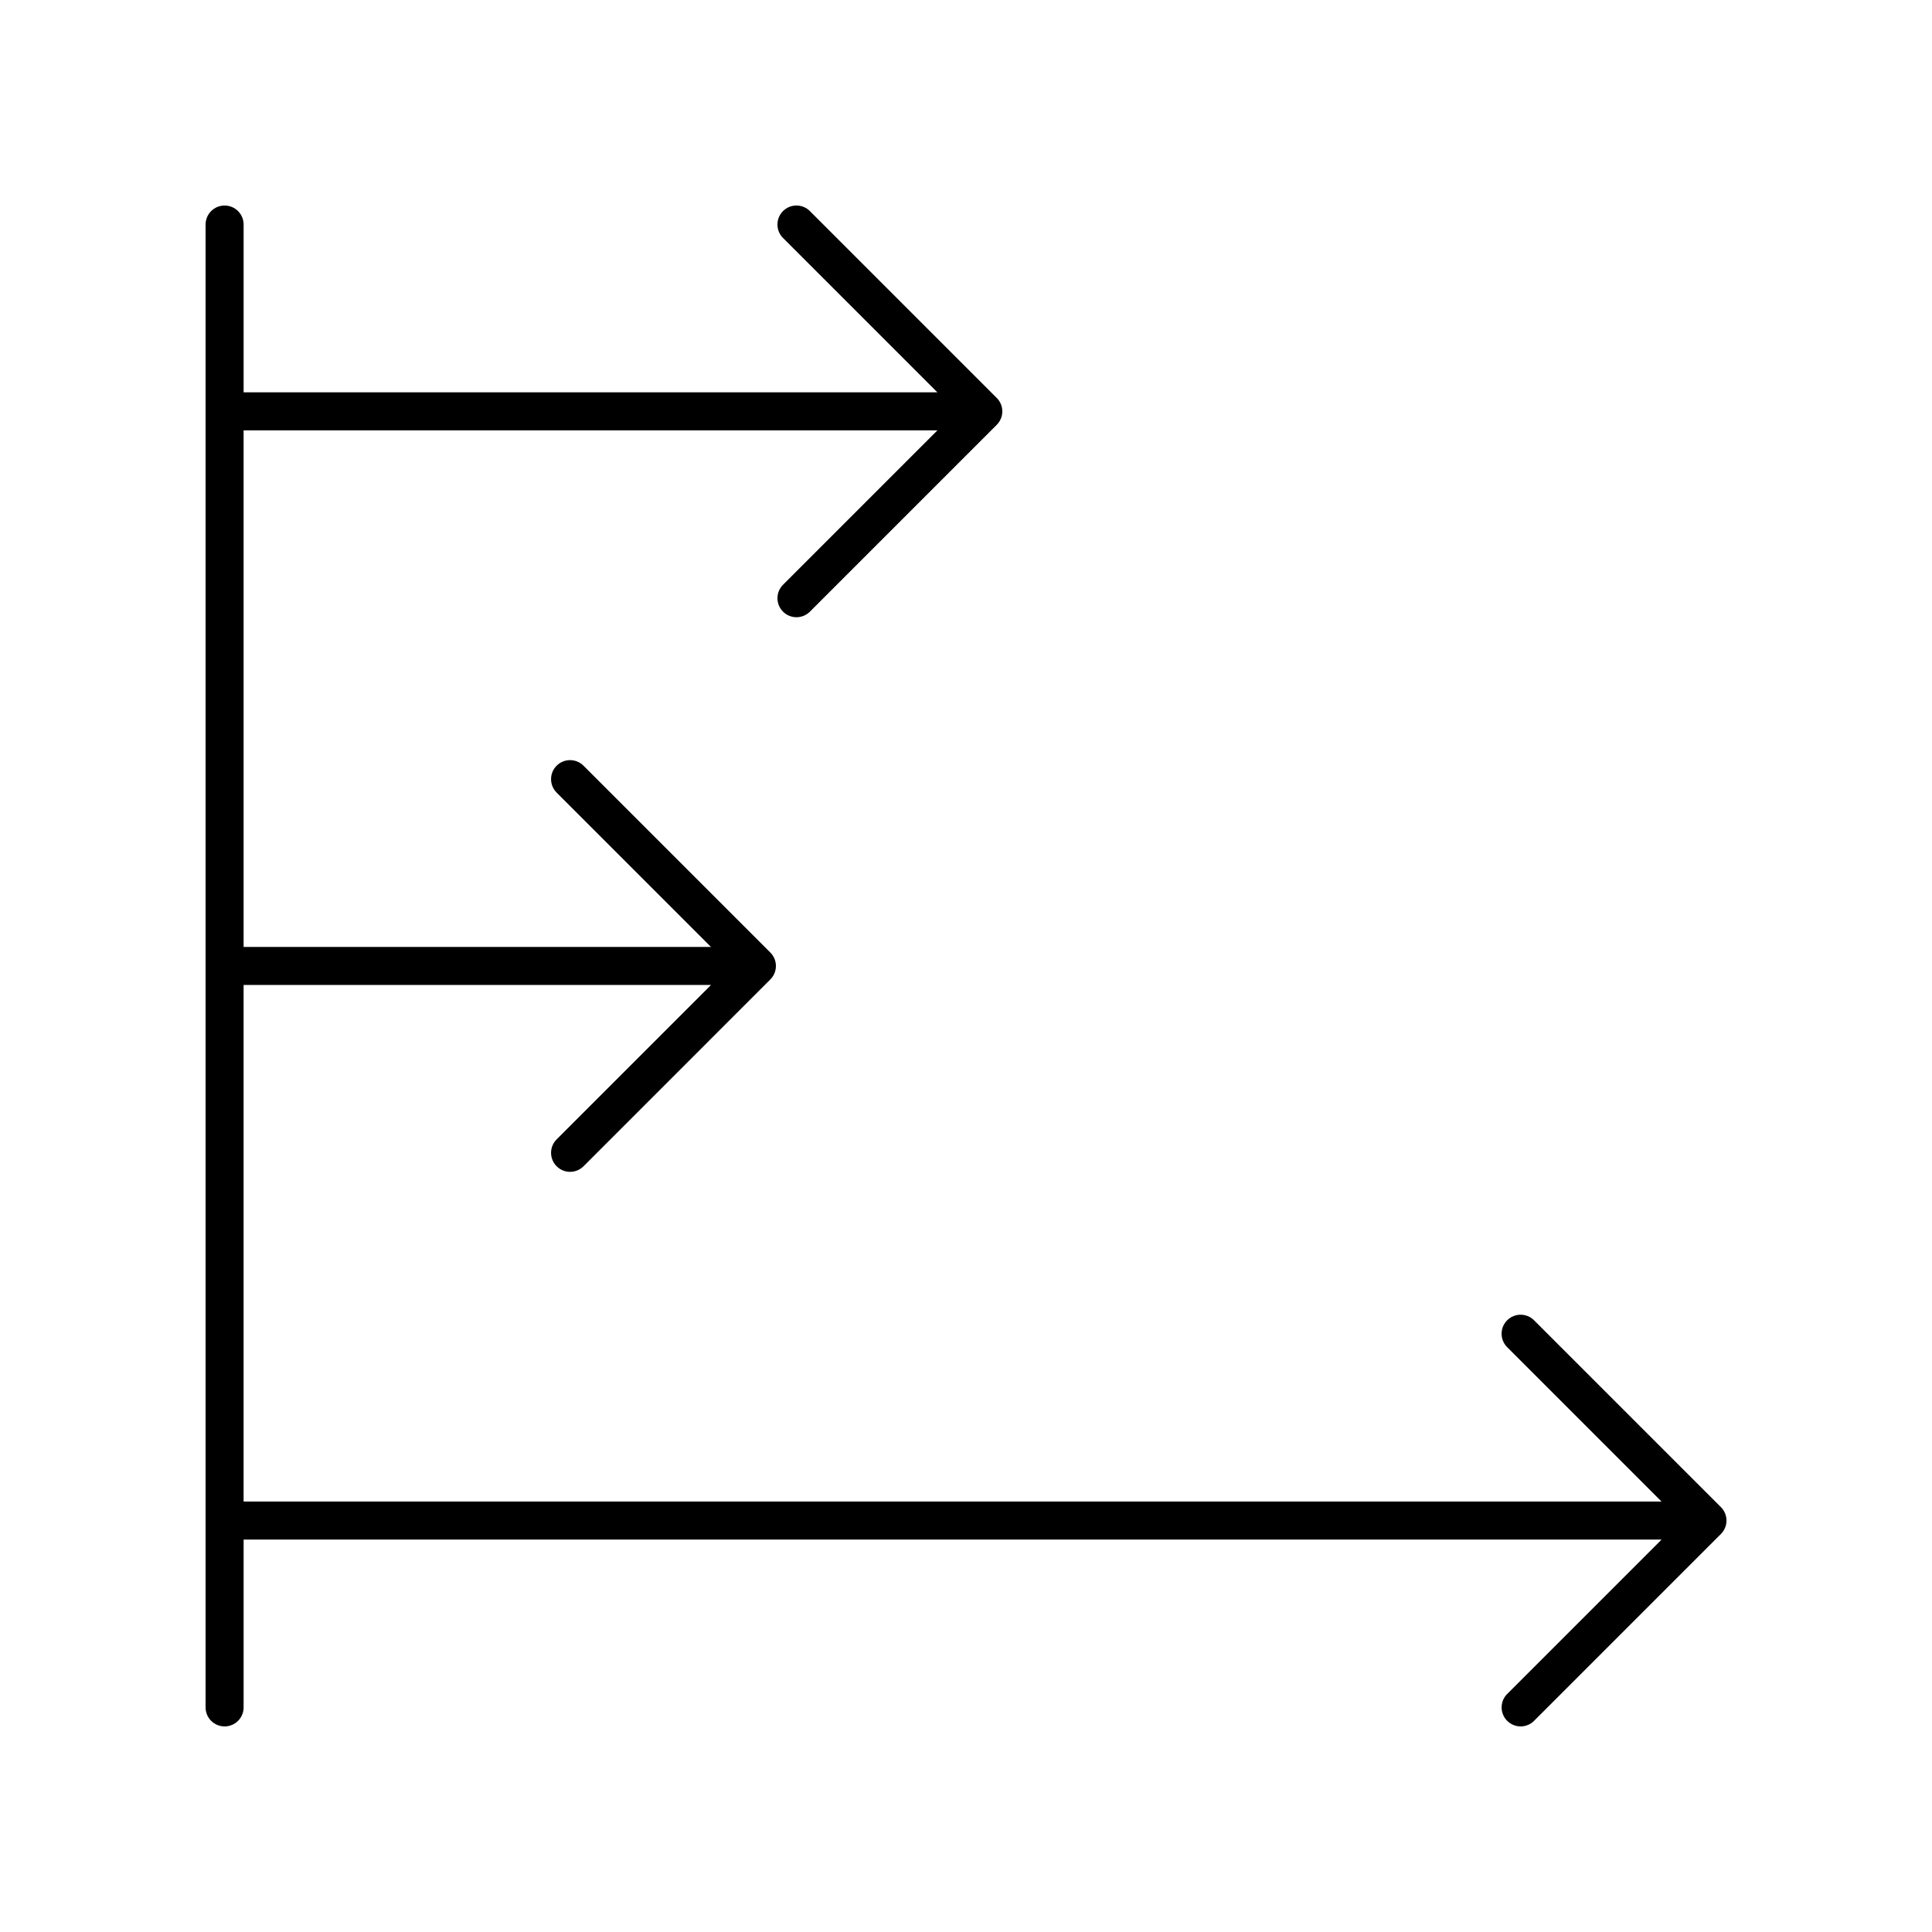
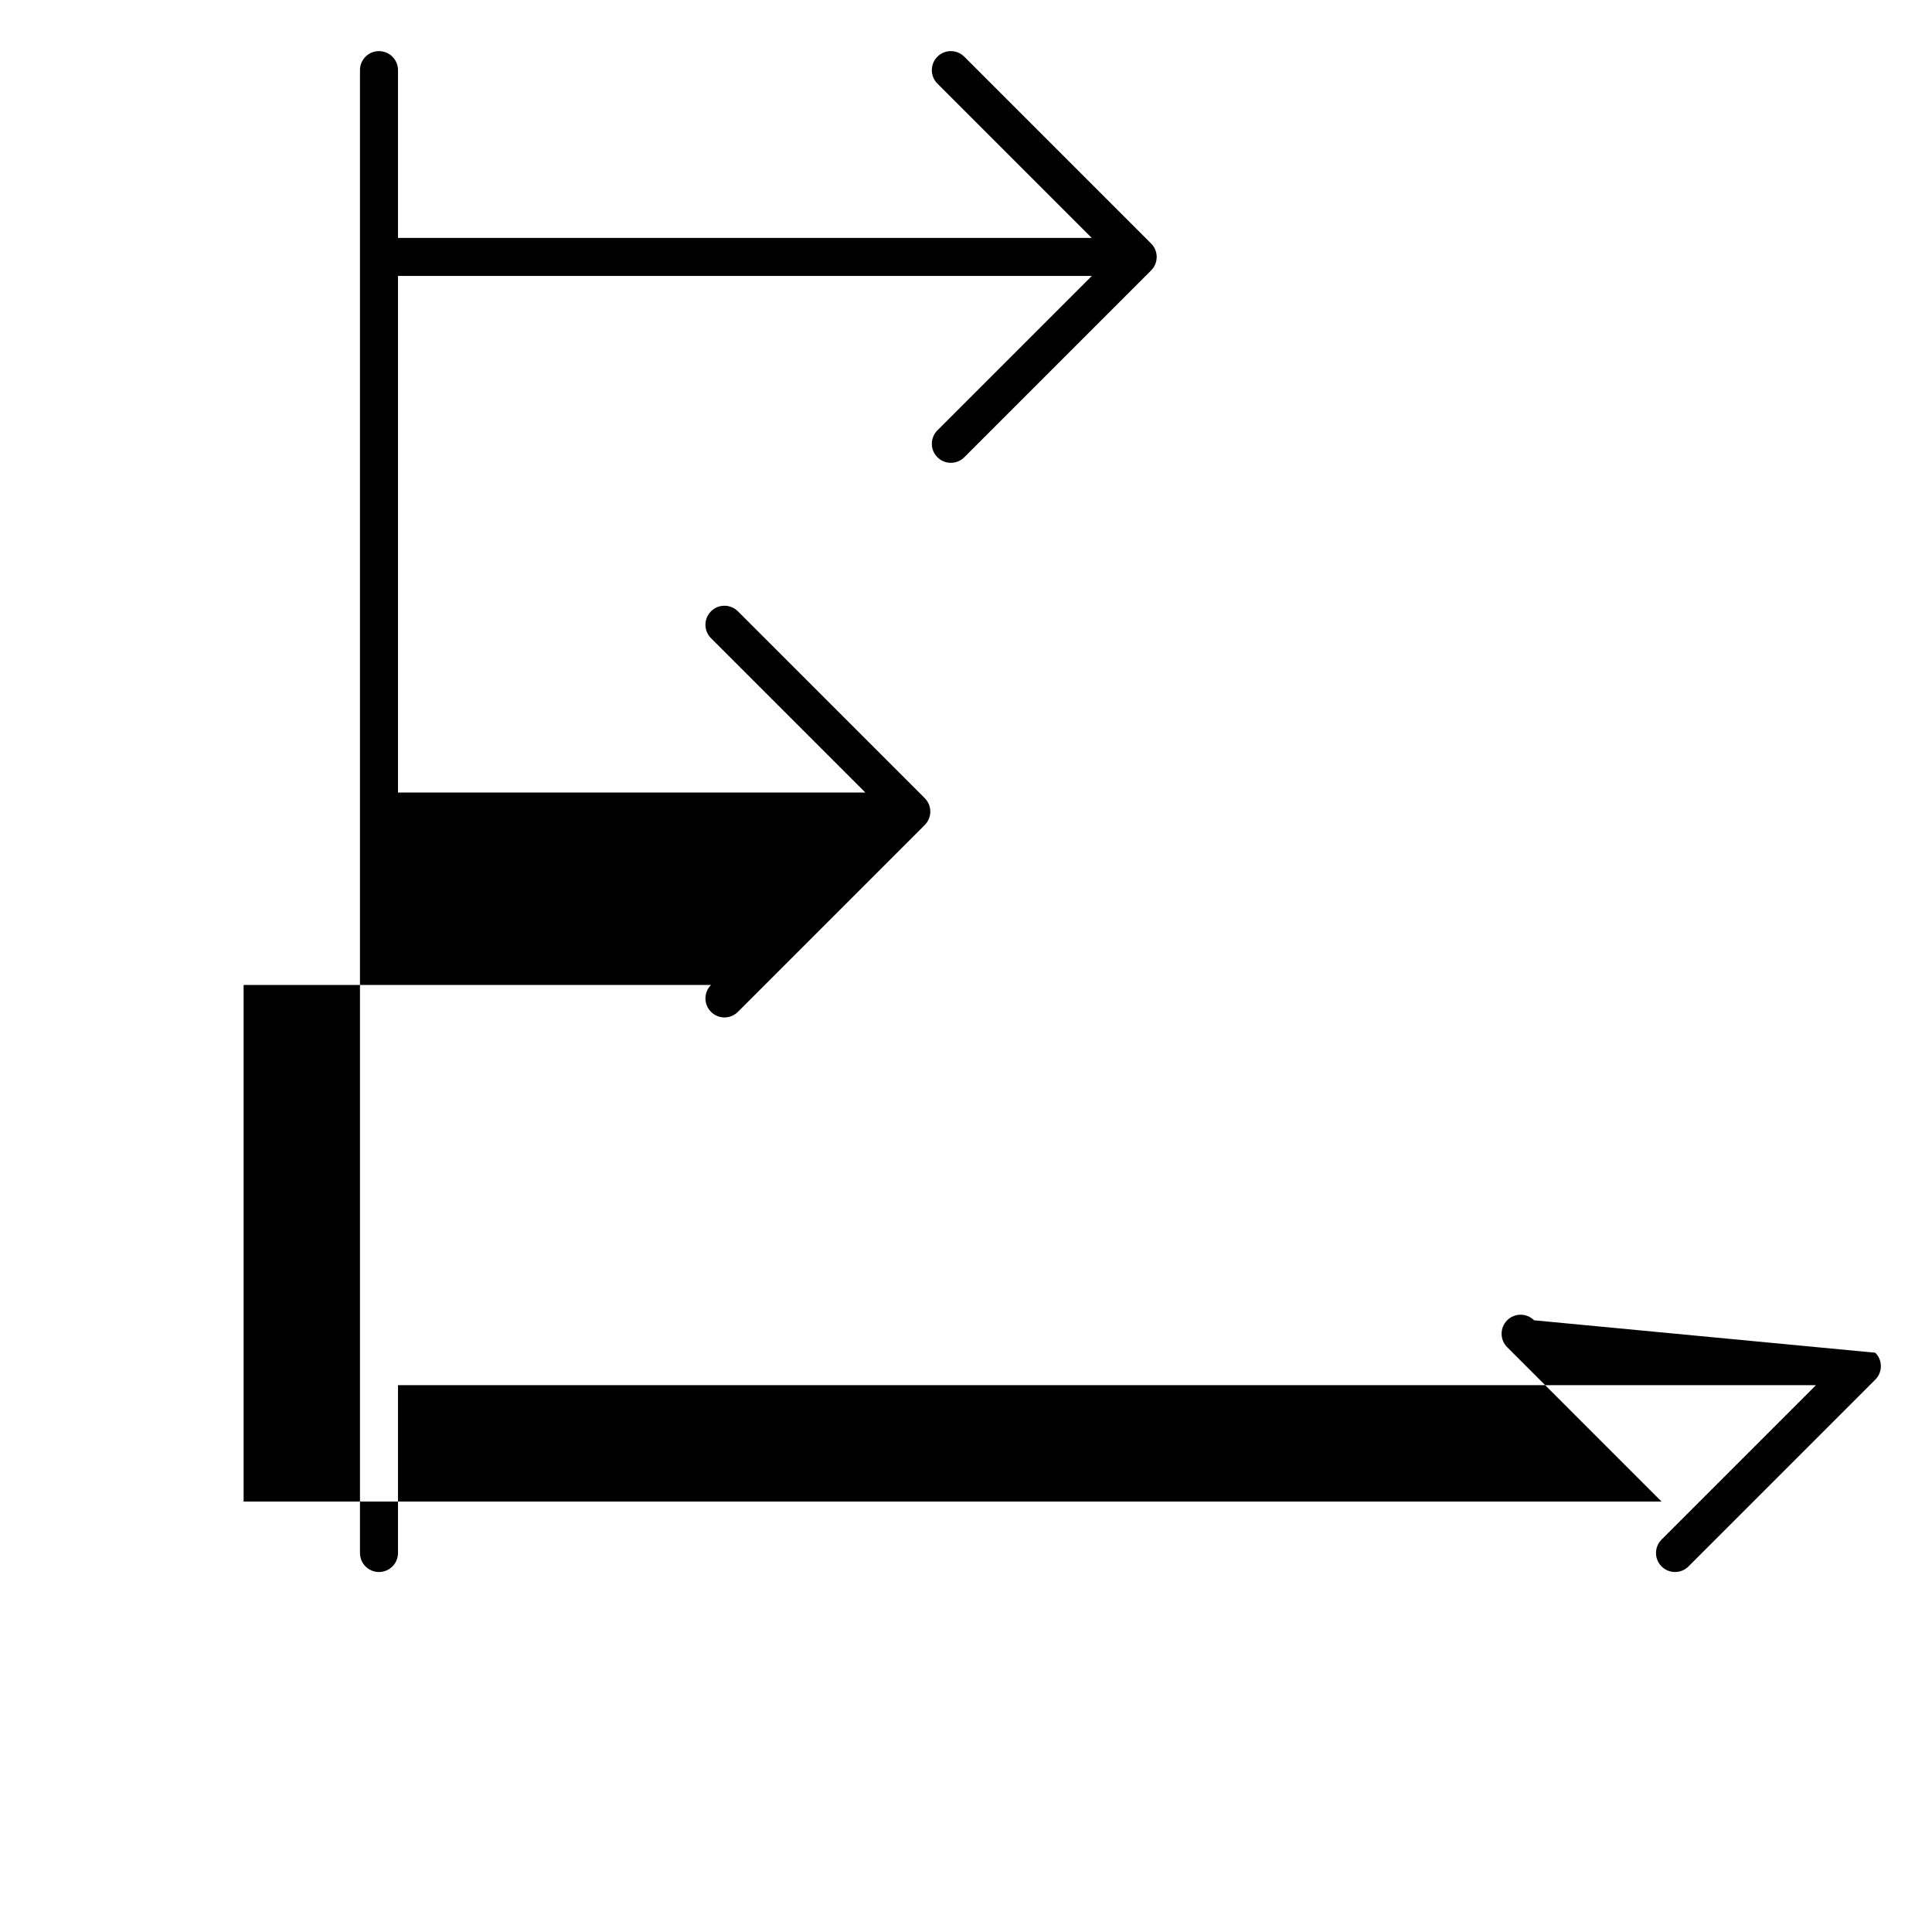
<svg xmlns="http://www.w3.org/2000/svg" fill="#000000" width="800px" height="800px" version="1.1" viewBox="144 144 512 512">
-   <path d="m550.54 493.89c-1.969-1.969-5.156-1.969-7.125 0s-1.969 5.156 0 7.125l40.902 40.906h-375.76v-136.89h123.87l-40.914 40.918c-1.969 1.969-1.969 5.156 0 7.125 0.984 0.984 2.273 1.477 3.562 1.477 1.289 0 2.578-0.492 3.562-1.477l49.512-49.516c1.969-1.969 1.969-5.156 0-7.125l-49.512-49.512c-1.969-1.969-5.156-1.969-7.125 0s-1.969 5.156 0 7.125l40.906 40.906h-123.86v-136.9h183.87l-40.918 40.918c-1.969 1.969-1.969 5.156 0 7.125 0.984 0.984 2.273 1.477 3.562 1.477s2.578-0.492 3.562-1.477l49.512-49.512c1.969-1.969 1.969-5.156 0-7.125l-49.512-49.516c-1.969-1.969-5.156-1.969-7.125 0s-1.969 5.156 0 7.125l40.902 40.906-183.85 0.004v-44.469c0-2.785-2.254-5.039-5.039-5.039-2.785 0-5.039 2.254-5.039 5.039v392.97c0 2.785 2.254 5.039 5.039 5.039 2.785 0 5.039-2.254 5.039-5.039v-44.48h375.78l-40.918 40.918c-1.969 1.969-1.969 5.156 0 7.125 0.984 0.984 2.273 1.477 3.562 1.477 1.289 0 2.578-0.492 3.562-1.477l49.512-49.512c1.969-1.969 1.969-5.156 0-7.125z" />
+   <path d="m550.54 493.89c-1.969-1.969-5.156-1.969-7.125 0s-1.969 5.156 0 7.125l40.902 40.906h-375.76v-136.89h123.87c-1.969 1.969-1.969 5.156 0 7.125 0.984 0.984 2.273 1.477 3.562 1.477 1.289 0 2.578-0.492 3.562-1.477l49.512-49.516c1.969-1.969 1.969-5.156 0-7.125l-49.512-49.512c-1.969-1.969-5.156-1.969-7.125 0s-1.969 5.156 0 7.125l40.906 40.906h-123.86v-136.9h183.87l-40.918 40.918c-1.969 1.969-1.969 5.156 0 7.125 0.984 0.984 2.273 1.477 3.562 1.477s2.578-0.492 3.562-1.477l49.512-49.512c1.969-1.969 1.969-5.156 0-7.125l-49.512-49.516c-1.969-1.969-5.156-1.969-7.125 0s-1.969 5.156 0 7.125l40.902 40.906-183.85 0.004v-44.469c0-2.785-2.254-5.039-5.039-5.039-2.785 0-5.039 2.254-5.039 5.039v392.97c0 2.785 2.254 5.039 5.039 5.039 2.785 0 5.039-2.254 5.039-5.039v-44.48h375.78l-40.918 40.918c-1.969 1.969-1.969 5.156 0 7.125 0.984 0.984 2.273 1.477 3.562 1.477 1.289 0 2.578-0.492 3.562-1.477l49.512-49.512c1.969-1.969 1.969-5.156 0-7.125z" />
</svg>